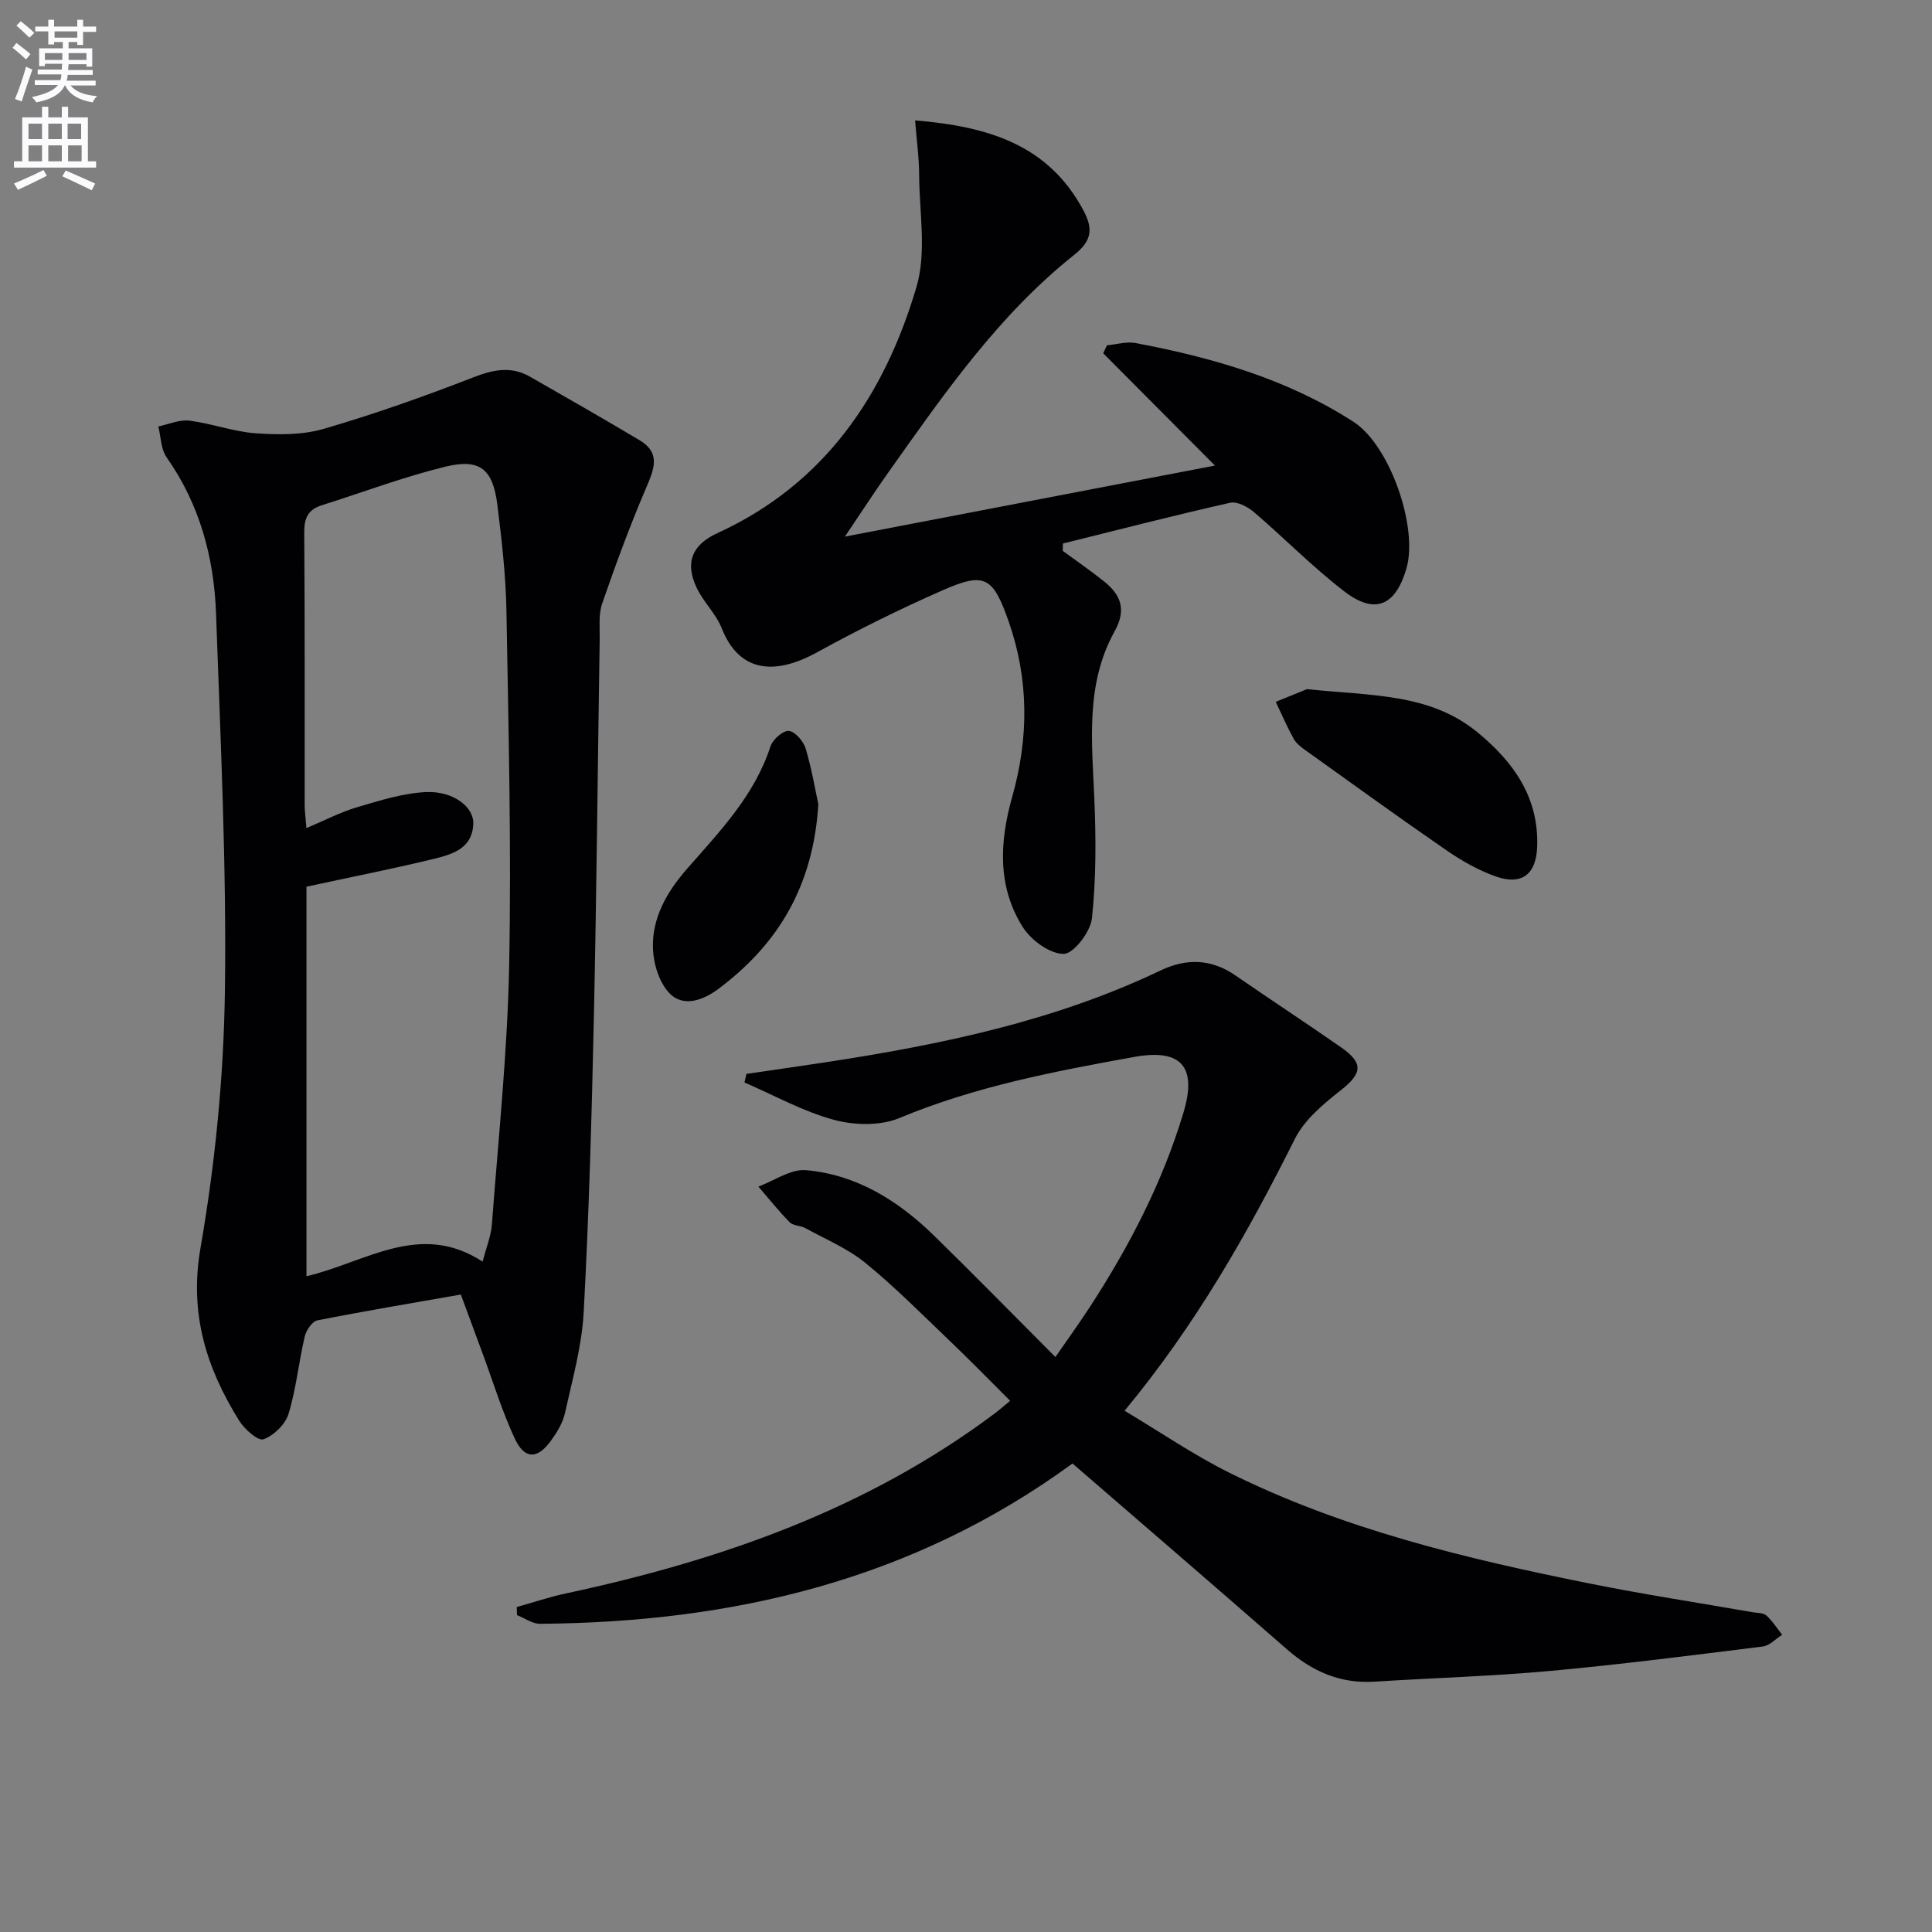
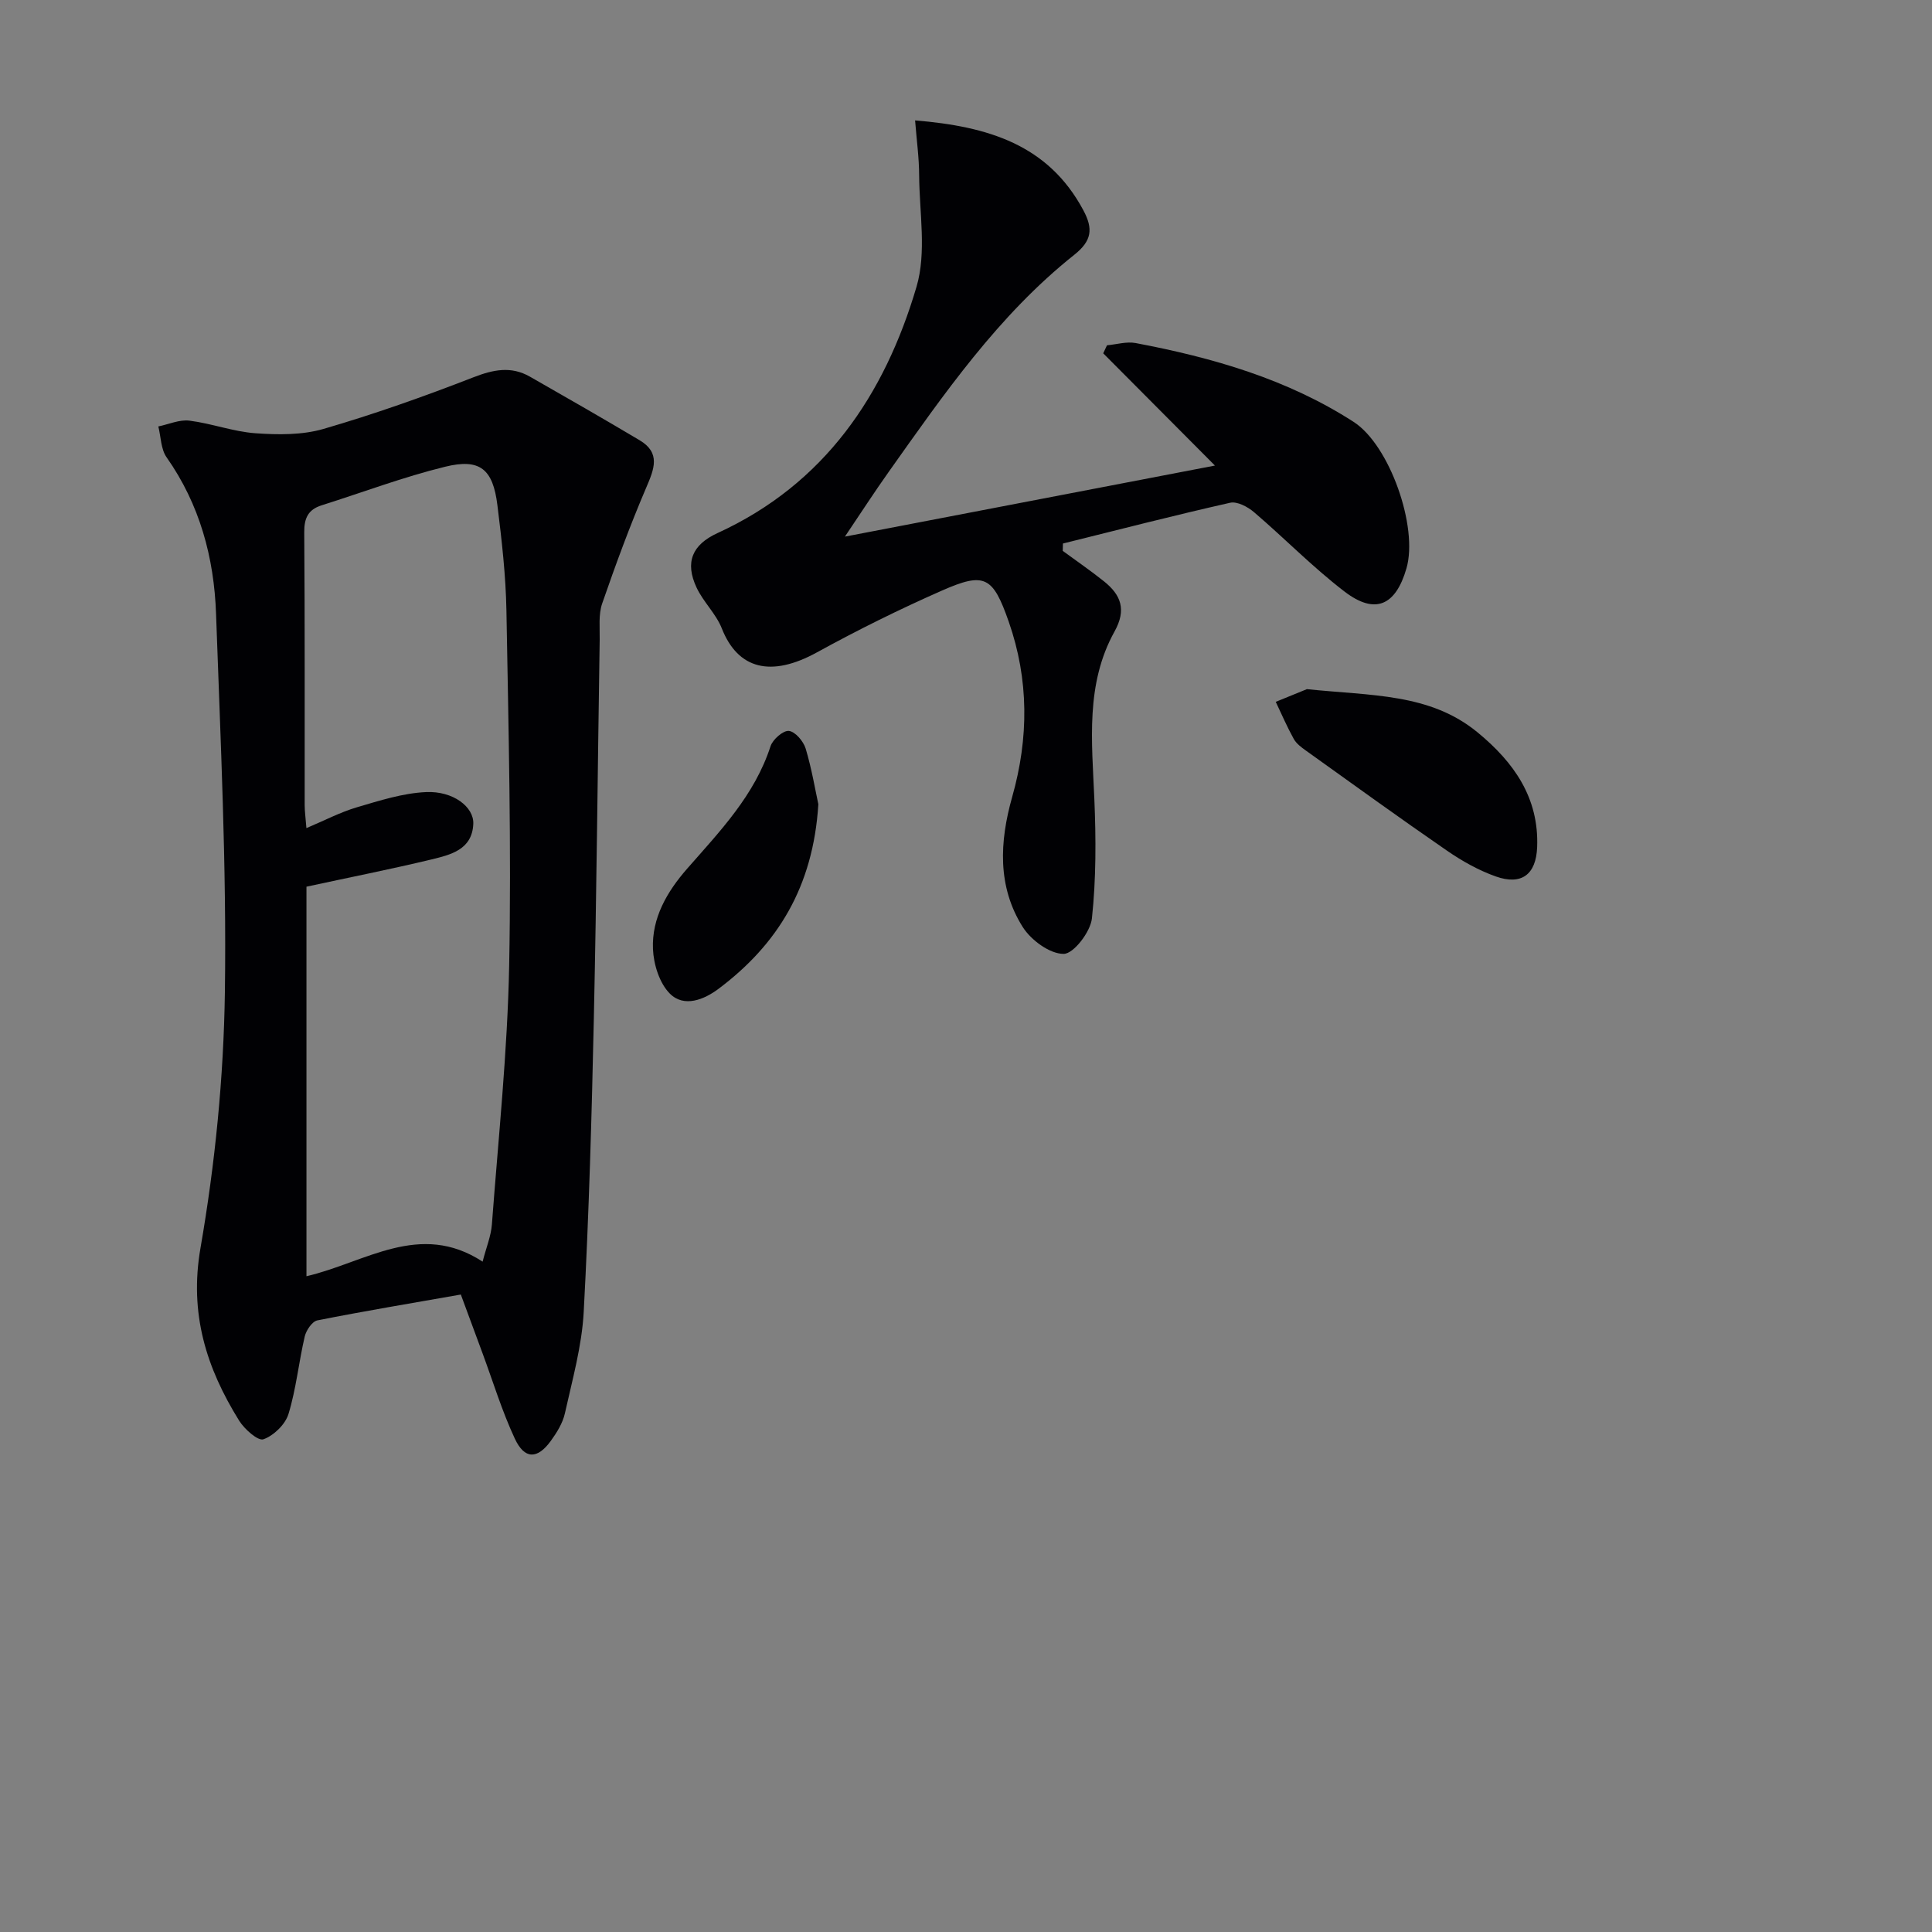
<svg xmlns="http://www.w3.org/2000/svg" enable-background="new 0 0 400 400" viewBox="0 0 400 400">
  <rect x="0" y="0" width="400" height="400" fill="#808080" stroke="none" />
-   <path d="m2.6 9.9.8-1c.9.7 1.9 1.4 2.9 2.3l-.9 1.1c-1.1-1-2-1.8-2.8-2.4zm.5 10.6c.9-2.1 1.6-4.3 2.3-6.7.4.2.8.4 1.3.6-.7 2.1-1.5 4.3-2.2 6.6zm.3-15.2.9-.9c1 .8 2 1.6 2.8 2.4l-1 1c-.9-.9-1.8-1.7-2.7-2.5zm12.6-1.2h1.2v1.4h2.7v1.1h-2.7v2.7h-1.2v-.6h-1.8v1.3h4.9v3.8h-1.2v-.5h-3.7c0 .4-.1.9-.1 1.2h5.1v1h-5.2c0 .5-.1.9-.2 1.2h6v1h-5.2c1.1 1.3 2.9 2 5.5 2.2-.4.4-.7.8-.9 1.3-2.9-.5-4.8-1.6-5.7-3.5h-.1c-.8 1.7-2.7 2.9-5.9 3.5-.2-.4-.6-.8-.9-1.1 2.8-.6 4.6-1.4 5.4-2.5h-4.8v-1h5.3c.1-.3.2-.7.2-1.2h-4.9v-1h5c0-.4 0-.8.1-1.2h-3.6v.5h-1.2v-3.7h4.9v-1.3h-1.8v.5h-1.2v-2.7h-2.7v-1h2.7v-1.4h1.2v1.4h4.8zm-6.7 8.3h3.6c0-.4 0-.9 0-1.4h-3.6zm1.9-4.6h4.8v-1.3h-4.7v1.3zm6.7 3.2h-3.7v1.4h3.7z" fill="#fbfafc" />
-   <path d="m8.7 22.1h1.3v2.2h2.8v-2.2h1.3v2.2h4.1v9.1h1.7v1.3h-17v-1.3h1.7v-9.1h4.1zm.3 13.1.7 1.2c-1.8.9-3.8 1.9-6 2.9-.2-.4-.5-.8-.8-1.3 2.3-1 4.4-1.9 6.1-2.8zm-3.1-6.4h2.8v-3.2h-2.8zm0 4.6h2.8v-3.3h-2.8zm4.1-4.6h2.8v-3.2h-2.8zm0 4.6h2.8v-3.3h-2.8zm3.6 1.9c2.1.9 4.1 1.8 6.1 2.7l-.7 1.4c-2.2-1.1-4.2-2-6.1-2.9zm3.2-9.7h-2.8v3.2h2.8zm-2.7 7.8h2.8v-3.3h-2.8z" fill="#fbfafc" />
  <g fill="#010104">
    <path d="m95.41 268.02c-10.18 1.79-19.97 3.42-29.7 5.35-1.08.21-2.32 2.06-2.62 3.34-1.24 5.32-1.77 10.83-3.36 16.03-.66 2.17-3.05 4.48-5.19 5.25-1.11.4-3.93-2.09-5.03-3.86-6.79-10.94-10.36-22.16-8-35.75 3.02-17.44 4.8-35.28 5.05-52.98.37-26.1-.91-52.23-1.83-78.34-.41-11.62-3.38-22.63-10.24-32.38-1.19-1.69-1.17-4.24-1.71-6.39 2.15-.44 4.38-1.46 6.44-1.2 4.6.58 9.08 2.28 13.67 2.61 4.67.33 9.67.39 14.1-.9 10.48-3.05 20.81-6.71 30.99-10.67 4.14-1.61 7.82-2.38 11.73-.15 7.6 4.34 15.2 8.69 22.72 13.17 4.39 2.61 3.02 5.95 1.37 9.79-3.37 7.87-6.33 15.93-9.13 24.02-.78 2.27-.47 4.94-.51 7.43-.41 26.13-.64 52.27-1.21 78.4-.44 20.29-1.01 40.58-2.1 60.85-.38 7.04-2.35 14.02-3.89 20.96-.45 2.03-1.67 4-2.92 5.72-2.78 3.83-5.43 3.86-7.45-.46-2.65-5.68-4.49-11.74-6.67-17.64-1.48-4-2.97-8.01-4.51-12.2zm-31.96-84.44v80.65c12.2-2.84 23.45-11.51 36.47-3.02.75-2.93 1.74-5.29 1.92-7.7 1.34-17.88 3.23-35.76 3.58-53.67.47-24.46-.14-48.95-.57-73.42-.13-7.29-.97-14.59-1.87-21.84-.92-7.47-3.61-9.72-10.81-7.95-8.66 2.12-17.06 5.3-25.58 7.99-2.78.88-3.62 2.63-3.6 5.57.14 18.83.07 37.67.09 56.5 0 1.28.19 2.56.36 4.76 3.82-1.61 7.03-3.3 10.45-4.31 4.69-1.38 9.51-2.93 14.33-3.15 5.61-.25 9.92 3.09 9.77 6.58-.22 5.37-4.73 6.41-8.71 7.38-8.44 2.03-16.98 3.71-25.83 5.63z" />
-     <path d="m222.05 303c-33.15 24.23-70.46 32.89-110.24 33.19-1.58.01-3.18-1.17-4.77-1.8-.02-.56-.04-1.11-.05-1.67 3.37-.94 6.69-2.07 10.1-2.8 31.99-6.84 62.38-17.43 88.89-37.31.92-.69 1.79-1.46 3.16-2.59-4.34-4.32-8.48-8.57-12.77-12.66-5.65-5.4-11.18-10.99-17.23-15.91-3.67-2.98-8.22-4.88-12.42-7.19-1-.55-2.49-.46-3.22-1.2-2.3-2.33-4.34-4.91-6.48-7.39 3.29-1.21 6.69-3.68 9.85-3.4 10.49.92 19.12 6.33 26.53 13.57 8.27 8.08 16.36 16.35 25.11 25.12 2.88-4.16 5.07-7.19 7.11-10.33 8.19-12.59 15.06-25.82 19.4-40.26 2.88-9.58-.49-13.3-10.22-11.54-16.51 2.99-32.92 6.11-48.57 12.64-3.94 1.65-9.34 1.53-13.57.38-6.4-1.73-12.37-5.08-18.53-7.74.14-.59.28-1.18.42-1.77 5.45-.8 10.9-1.57 16.35-2.4 23.86-3.65 47.39-8.51 69.37-19.01 5.38-2.57 10.51-2.43 15.52 1.03 7.25 5 14.61 9.83 21.84 14.86 4.77 3.32 4.39 5.44-.12 8.98-3.58 2.82-7.45 6.05-9.42 9.99-9.77 19.53-20.47 38.43-35.26 56.29 7.53 4.5 14.35 9.18 21.69 12.83 23.55 11.71 48.91 17.77 74.5 22.92 11.22 2.26 22.55 3.99 33.83 5.96.98.17 2.22.11 2.86.68 1.26 1.13 2.19 2.64 3.26 3.99-1.33.84-2.59 2.26-4 2.43-14.67 1.83-29.33 3.71-44.05 5.06-12.08 1.1-24.23 1.45-36.34 2.22-7.09.45-12.91-2.12-18.17-6.73-14.65-12.81-29.41-25.5-44.36-38.44z" />
    <path d="m189.46 24.93c15.13 1.24 27.57 5.03 34.83 18.59 2.07 3.86 1.78 6.33-1.88 9.24-15.7 12.48-26.99 28.83-38.45 44.99-2.87 4.04-5.56 8.2-9.03 13.35 26-4.99 50.77-9.75 76.61-14.71-8.11-8.15-15.62-15.69-23.13-23.24.26-.55.52-1.11.78-1.66 1.99-.18 4.06-.82 5.95-.46 15.91 3.01 31.36 7.44 45.13 16.33 7.45 4.81 13.4 21.78 10.92 30.32-2.24 7.73-6.5 9.64-12.83 4.79-6.58-5.04-12.42-11.04-18.74-16.44-1.3-1.11-3.49-2.27-4.94-1.94-11.58 2.61-23.09 5.58-34.61 8.44-.01.51-.02 1.01-.04 1.52 2.86 2.1 5.79 4.11 8.55 6.32 3.5 2.8 4.68 5.85 2.18 10.36-6.05 10.88-4.69 22.79-4.19 34.62.35 8.25.38 16.6-.5 24.79-.3 2.79-3.78 7.33-5.84 7.35-2.87.02-6.75-2.83-8.47-5.54-5.31-8.4-4.81-17.71-2.2-26.95 3.45-12.18 3.48-24.29-.71-36.28-3.28-9.38-4.98-10.34-13.8-6.46-8.8 3.87-17.46 8.16-25.88 12.79-9.55 5.26-16.39 3.51-19.73-4.95-1.2-3.03-3.82-5.46-5.22-8.44-2.46-5.24-.92-8.89 4.35-11.3 22.17-10.16 34.57-28.57 41.18-50.97 2.11-7.13.6-15.37.55-23.09-.01-3.6-.51-7.19-.84-11.37z" />
    <path d="m270.58 142.68c13.37 1.4 25.43.82 35.31 8.93 7.54 6.19 12.76 13.56 12.36 23.78-.22 5.7-3.26 7.96-8.59 6.06-3.54-1.26-6.94-3.17-10.05-5.31-9.84-6.78-19.53-13.79-29.25-20.75-.94-.67-1.96-1.43-2.5-2.4-1.38-2.49-2.51-5.11-3.73-7.68 2.61-1.06 5.21-2.12 6.45-2.63z" />
    <path d="m169.43 166.51c-1.07 17.18-8.5 29.08-20.66 38.21-2.96 2.22-7.14 3.96-10.09.99-2.15-2.16-3.36-6.05-3.49-9.23-.27-6.42 2.92-11.88 7.06-16.61 6.79-7.76 13.98-15.18 17.28-25.37.46-1.41 2.62-3.3 3.8-3.17 1.32.14 3.02 2.15 3.48 3.67 1.27 4.26 2 8.68 2.62 11.51z" />
  </g>
</svg>